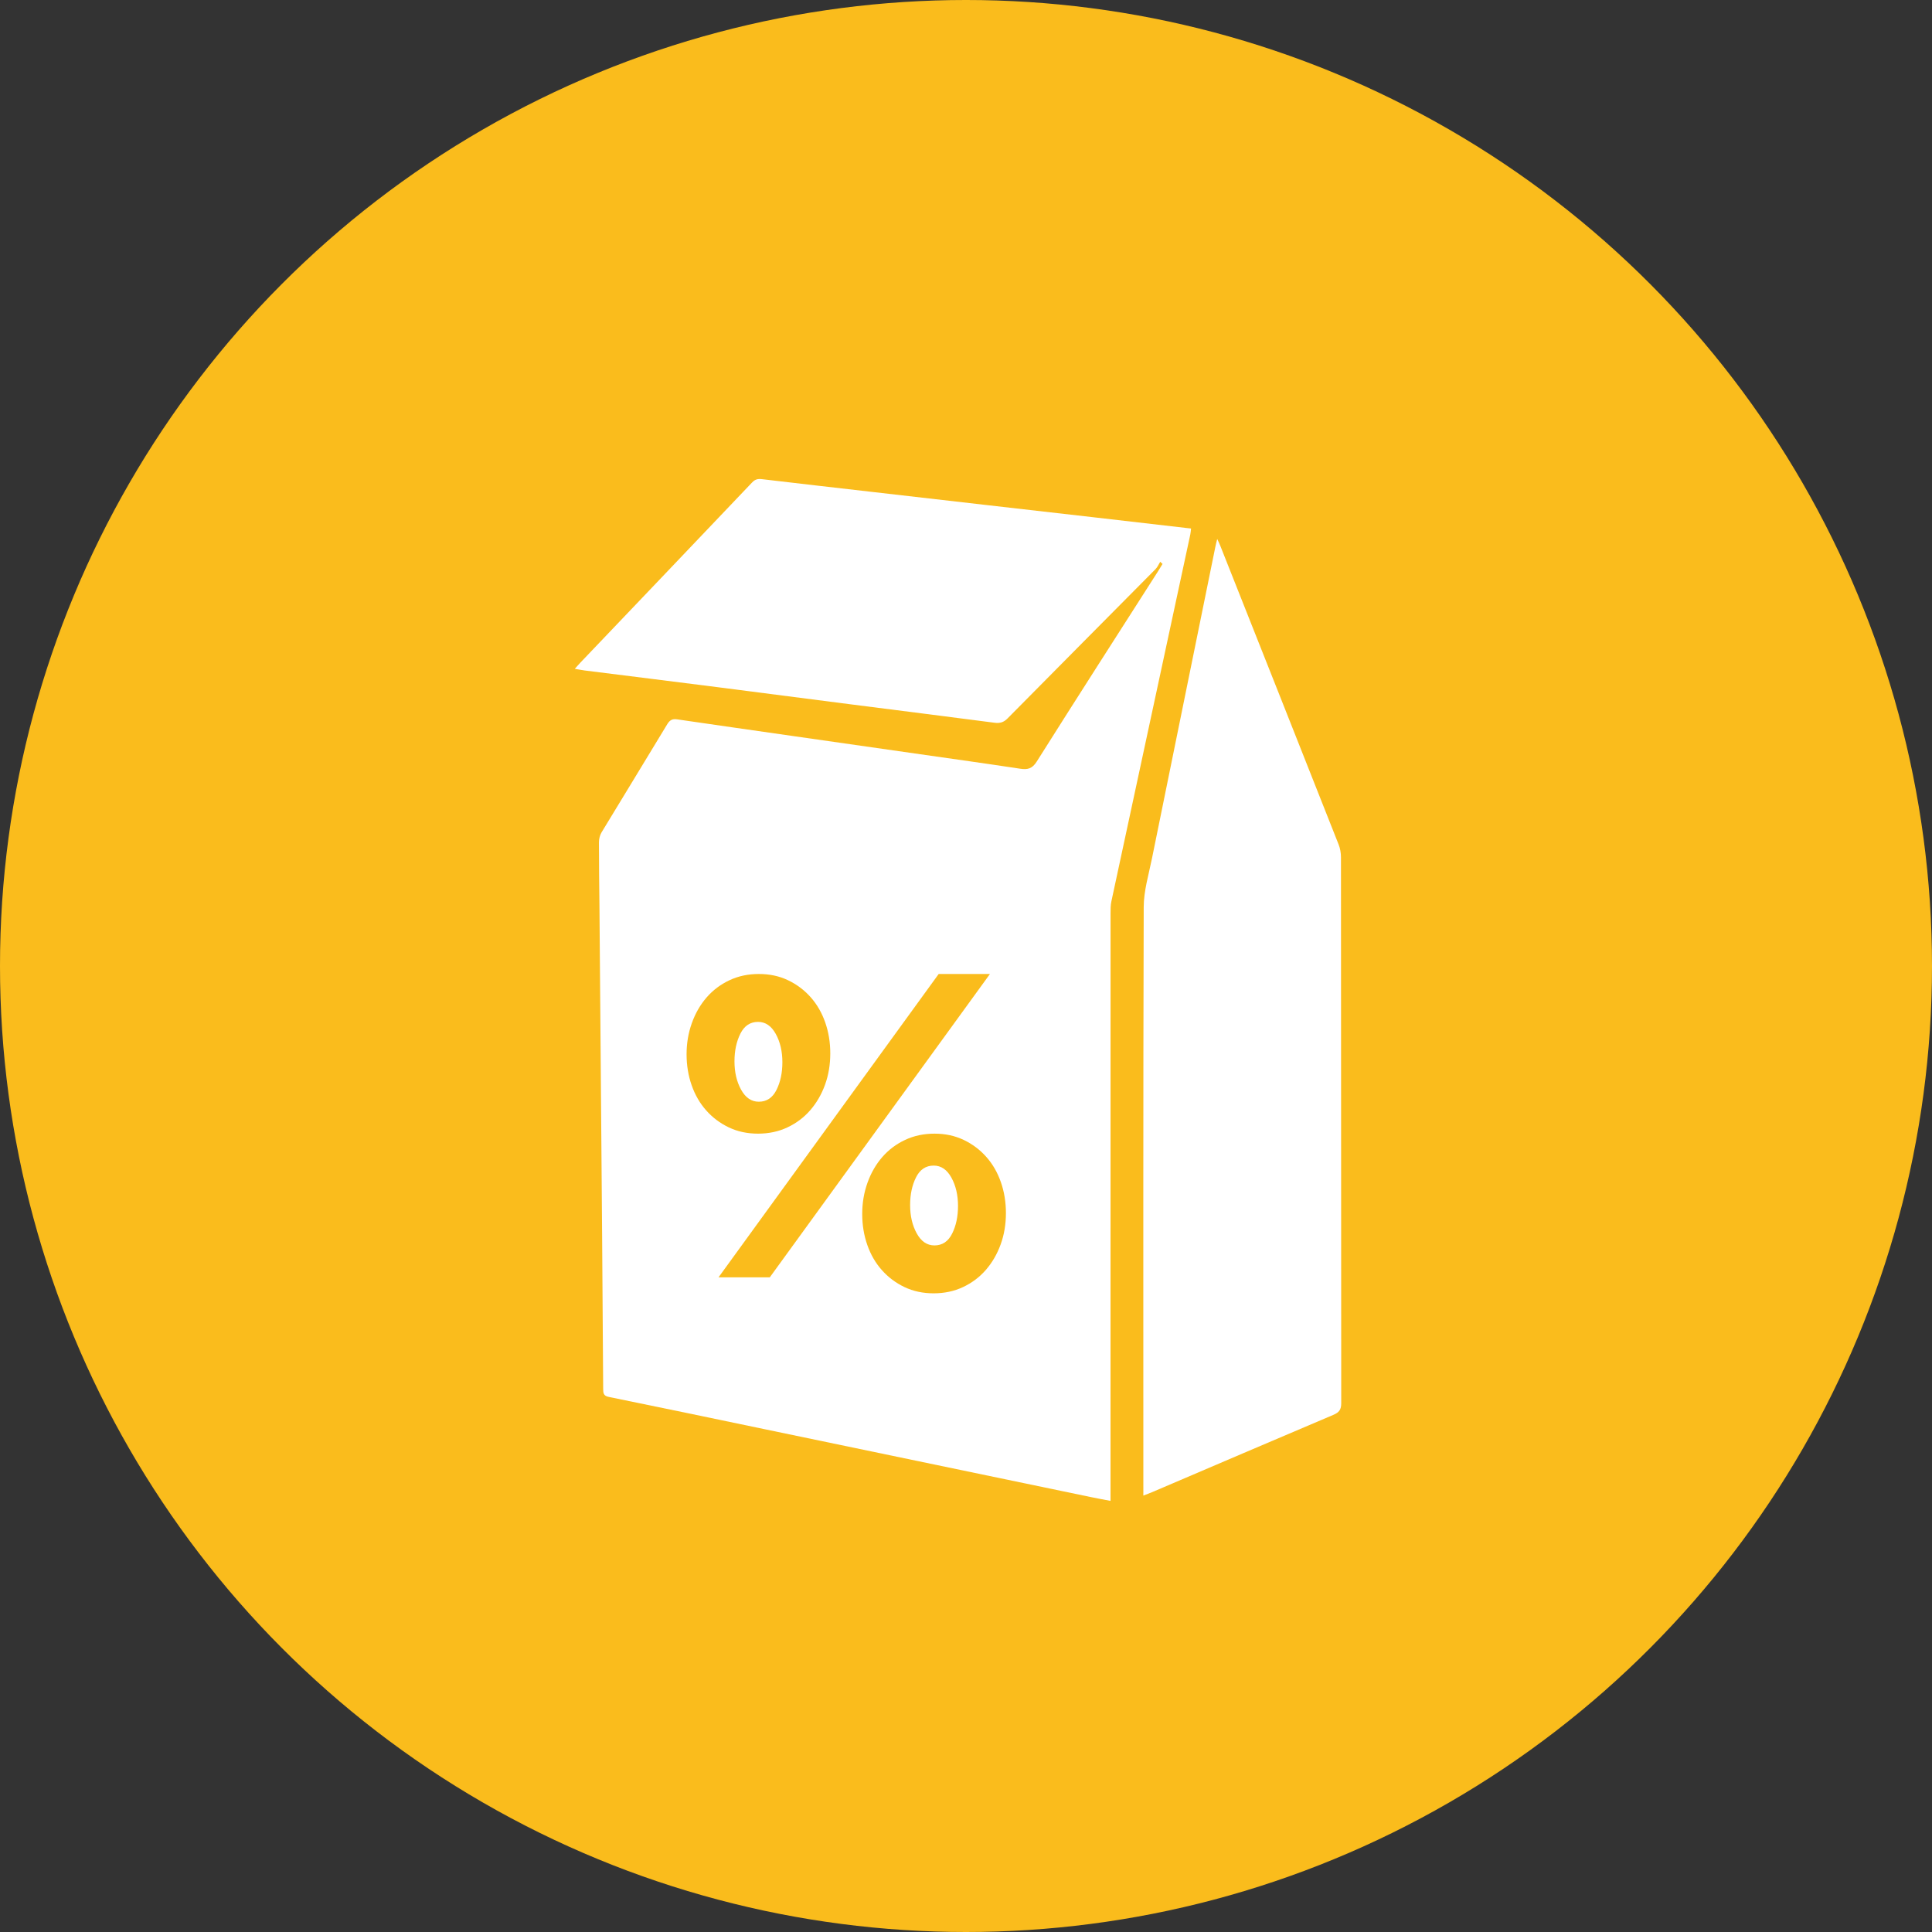
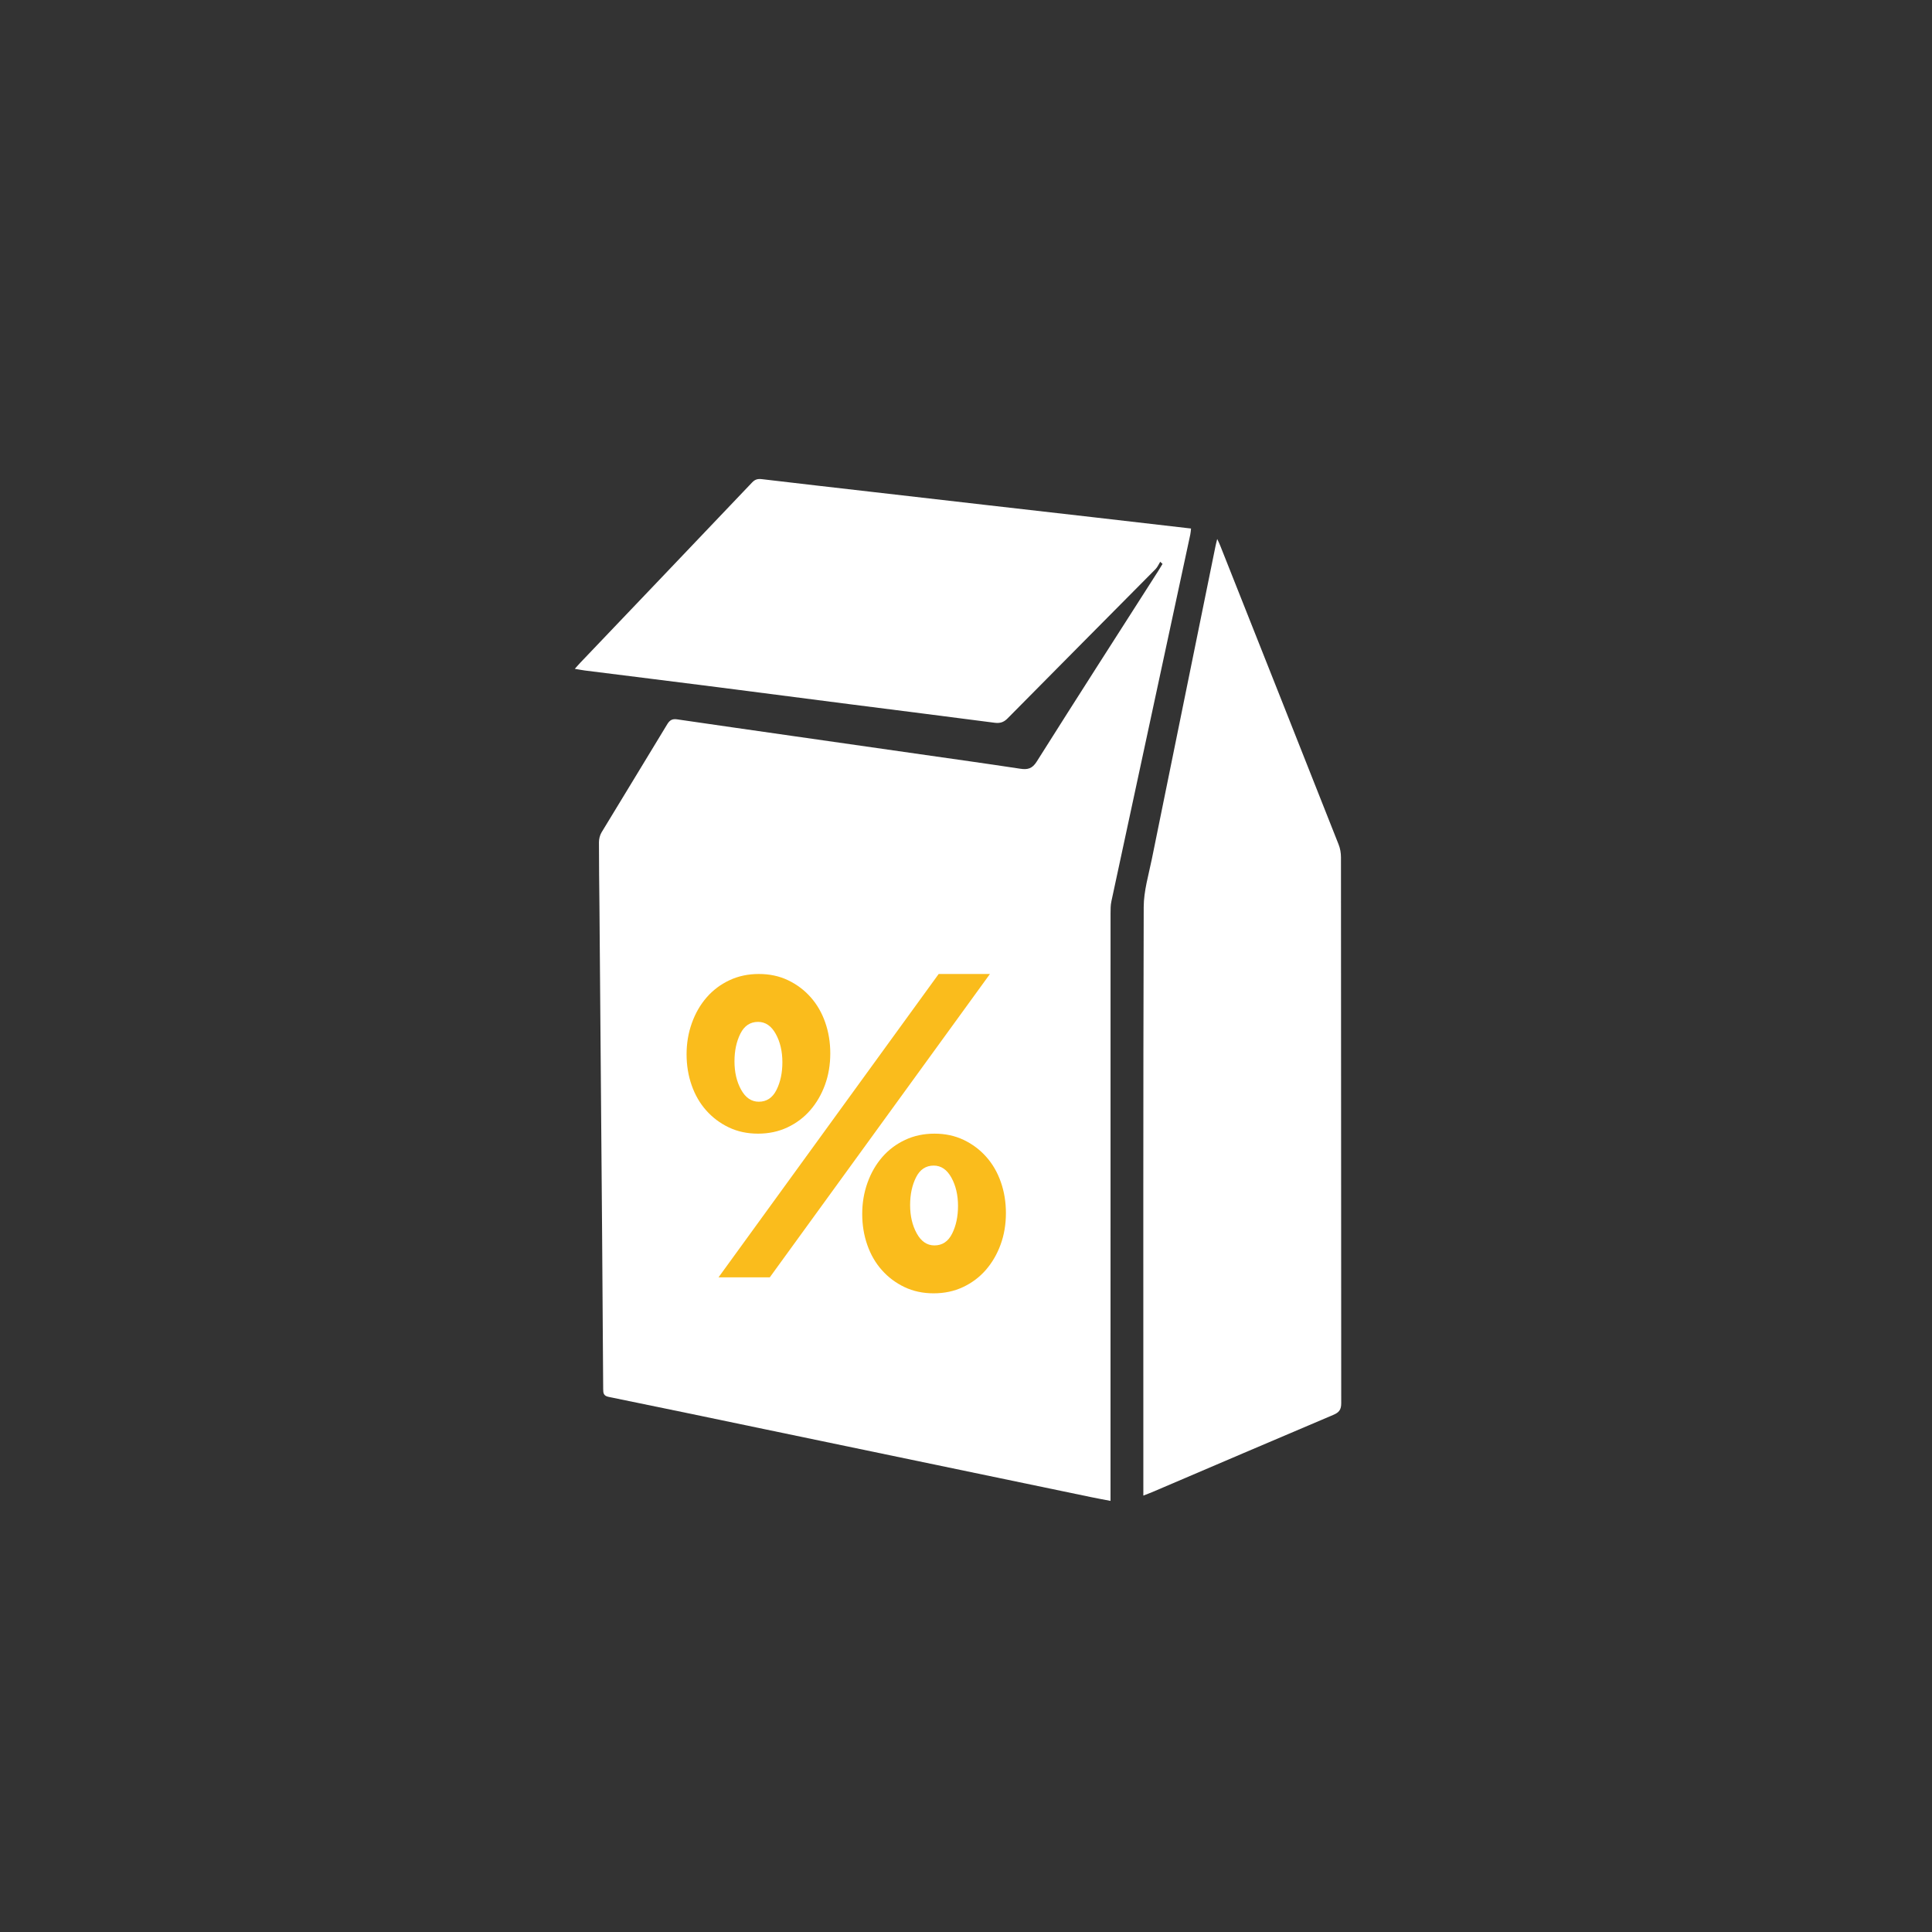
<svg xmlns="http://www.w3.org/2000/svg" width="121px" height="121px" viewBox="0 0 121 121" version="1.1">
  <rect x="0" y="0" width="121" height="121" fill="#333333" stroke="none" />
  <title>Group 4</title>
  <g id="Desktop" stroke="none" stroke-width="1" fill="none" fill-rule="evenodd">
    <g id="About-Us" transform="translate(-227, -2043)">
      <g id="Group-4" transform="translate(227, 2043)">
-         <circle id="Oval" fill="#FABC1C" cx="60.5" cy="60.5" r="60.5" />
        <g id="Group-15" transform="translate(36, 30)" fill="#FFFFFF">
          <path d="M36.373,5.641 C33.284,8.76 30.187,11.87 27.1,14.997 C26.853,15.247 26.615,15.307 26.288,15.265 C23.251,14.869 20.216,14.487 17.179,14.099 C14.419,13.745 11.662,13.384 8.9,13.032 C6.138,12.68 3.378,12.339 0.616,11.991 C0.429,11.967 0.241,11.927 0,11.889 C0.136,11.738 0.231,11.623 0.335,11.515 C3.926,7.751 7.518,3.987 11.103,0.217 C11.289,0.02 11.462,-0.022 11.723,0.01 C14.045,0.287 16.37,0.548 18.691,0.816 C21.03,1.085 23.365,1.354 25.7,1.621 C28.023,1.887 30.346,2.152 32.67,2.417 C34.63,2.642 36.59,2.871 38.594,3.101 C38.576,3.247 38.572,3.368 38.546,3.482 C36.897,11.137 35.25,18.792 33.607,26.444 C33.553,26.687 33.553,26.947 33.553,27.198 C33.551,39.258 33.551,51.315 33.551,63.375 L33.551,64 C33.108,63.914 32.71,63.843 32.309,63.759 C25.501,62.344 18.693,60.925 11.885,59.509 C8.633,58.831 5.38,58.15 2.122,57.487 C1.801,57.423 1.777,57.254 1.777,56.988 C1.759,53.801 1.735,50.616 1.711,47.429 C1.655,40.538 1.599,33.645 1.543,26.752 C1.531,25.419 1.51,24.087 1.512,22.753 C1.512,22.544 1.569,22.306 1.677,22.128 C3.045,19.863 4.433,17.61 5.797,15.345 C5.956,15.09 6.12,15.01 6.405,15.052 C8.84,15.409 11.281,15.755 13.716,16.105 C16.358,16.483 19.006,16.862 21.648,17.24 C23.728,17.538 25.808,17.827 27.886,18.143 C28.354,18.215 28.644,18.151 28.929,17.698 C31.445,13.707 33.994,9.74 36.536,5.765 C36.628,5.619 36.716,5.47 36.809,5.319 C36.762,5.275 36.71,5.229 36.664,5.184 C36.568,5.337 36.496,5.514 36.373,5.641 Z" id="Fill-1" />
          <path d="M35.607,63.668 L35.607,63.143 C35.607,51.031 35.593,38.919 35.63,26.807 C35.632,25.8 35.938,24.792 36.141,23.793 C37.463,17.274 38.791,10.756 40.119,4.239 C40.145,4.103 40.181,3.97 40.233,3.755 C40.319,3.942 40.38,4.06 40.426,4.183 C42.899,10.415 45.37,16.647 47.832,22.878 C47.936,23.132 47.984,23.423 47.984,23.694 C47.992,35.091 47.99,46.487 48,57.884 C48,58.286 47.868,58.461 47.505,58.613 C43.725,60.213 39.952,61.833 36.175,63.445 C36.011,63.515 35.844,63.575 35.607,63.668" id="Fill-3" />
        </g>
        <path d="M47.474,71 C48.144,71 48.757,70.87 49.313,70.609 C49.869,70.348 50.346,69.99 50.743,69.534 C51.14,69.077 51.449,68.547 51.669,67.941 C51.89,67.336 52,66.68 52,65.972 C52,65.283 51.894,64.636 51.682,64.031 C51.471,63.426 51.166,62.899 50.769,62.453 C50.372,62.006 49.9,61.652 49.353,61.391 C48.806,61.13 48.197,61 47.526,61 C46.856,61 46.243,61.13 45.687,61.391 C45.131,61.652 44.654,62.01 44.257,62.466 C43.86,62.923 43.551,63.458 43.331,64.073 C43.11,64.687 43,65.339 43,66.028 C43,66.717 43.106,67.364 43.318,67.969 C43.529,68.574 43.834,69.101 44.231,69.547 C44.628,69.994 45.1,70.348 45.647,70.609 C46.194,70.87 46.803,71 47.474,71 Z M48.211,80 L62,61 L58.789,61 L45,80 L48.211,80 Z M47.523,69 C47.062,69 46.692,68.749 46.415,68.247 C46.138,67.745 46,67.153 46,66.472 C46,65.809 46.123,65.231 46.369,64.739 C46.615,64.246 46.985,64 47.477,64 C47.938,64 48.308,64.251 48.585,64.753 C48.862,65.255 49,65.847 49,66.528 C49,67.191 48.877,67.769 48.631,68.261 C48.385,68.754 48.015,69 47.523,69 Z M58.474,81 C59.144,81 59.757,80.87 60.313,80.609 C60.869,80.348 61.346,79.99 61.743,79.534 C62.14,79.077 62.449,78.547 62.669,77.941 C62.89,77.336 63,76.68 63,75.972 C63,75.283 62.894,74.636 62.682,74.031 C62.471,73.426 62.166,72.899 61.769,72.453 C61.372,72.006 60.9,71.652 60.353,71.391 C59.806,71.13 59.197,71 58.526,71 C57.856,71 57.243,71.13 56.687,71.391 C56.131,71.652 55.654,72.01 55.257,72.466 C54.86,72.923 54.551,73.458 54.331,74.073 C54.11,74.687 54,75.339 54,76.028 C54,76.717 54.106,77.364 54.318,77.969 C54.529,78.574 54.834,79.101 55.231,79.547 C55.628,79.994 56.1,80.348 56.647,80.609 C57.194,80.87 57.803,81 58.474,81 Z M58.523,78 C58.062,78 57.692,77.749 57.415,77.247 C57.138,76.745 57,76.153 57,75.472 C57,74.809 57.123,74.231 57.369,73.739 C57.615,73.246 57.985,73 58.477,73 C58.938,73 59.308,73.251 59.585,73.753 C59.862,74.255 60,74.847 60,75.528 C60,76.191 59.877,76.769 59.631,77.261 C59.385,77.754 59.015,78 58.523,78 Z" id="%" fill="#FABC1C" fill-rule="nonzero" />
      </g>
    </g>
  </g>
</svg>